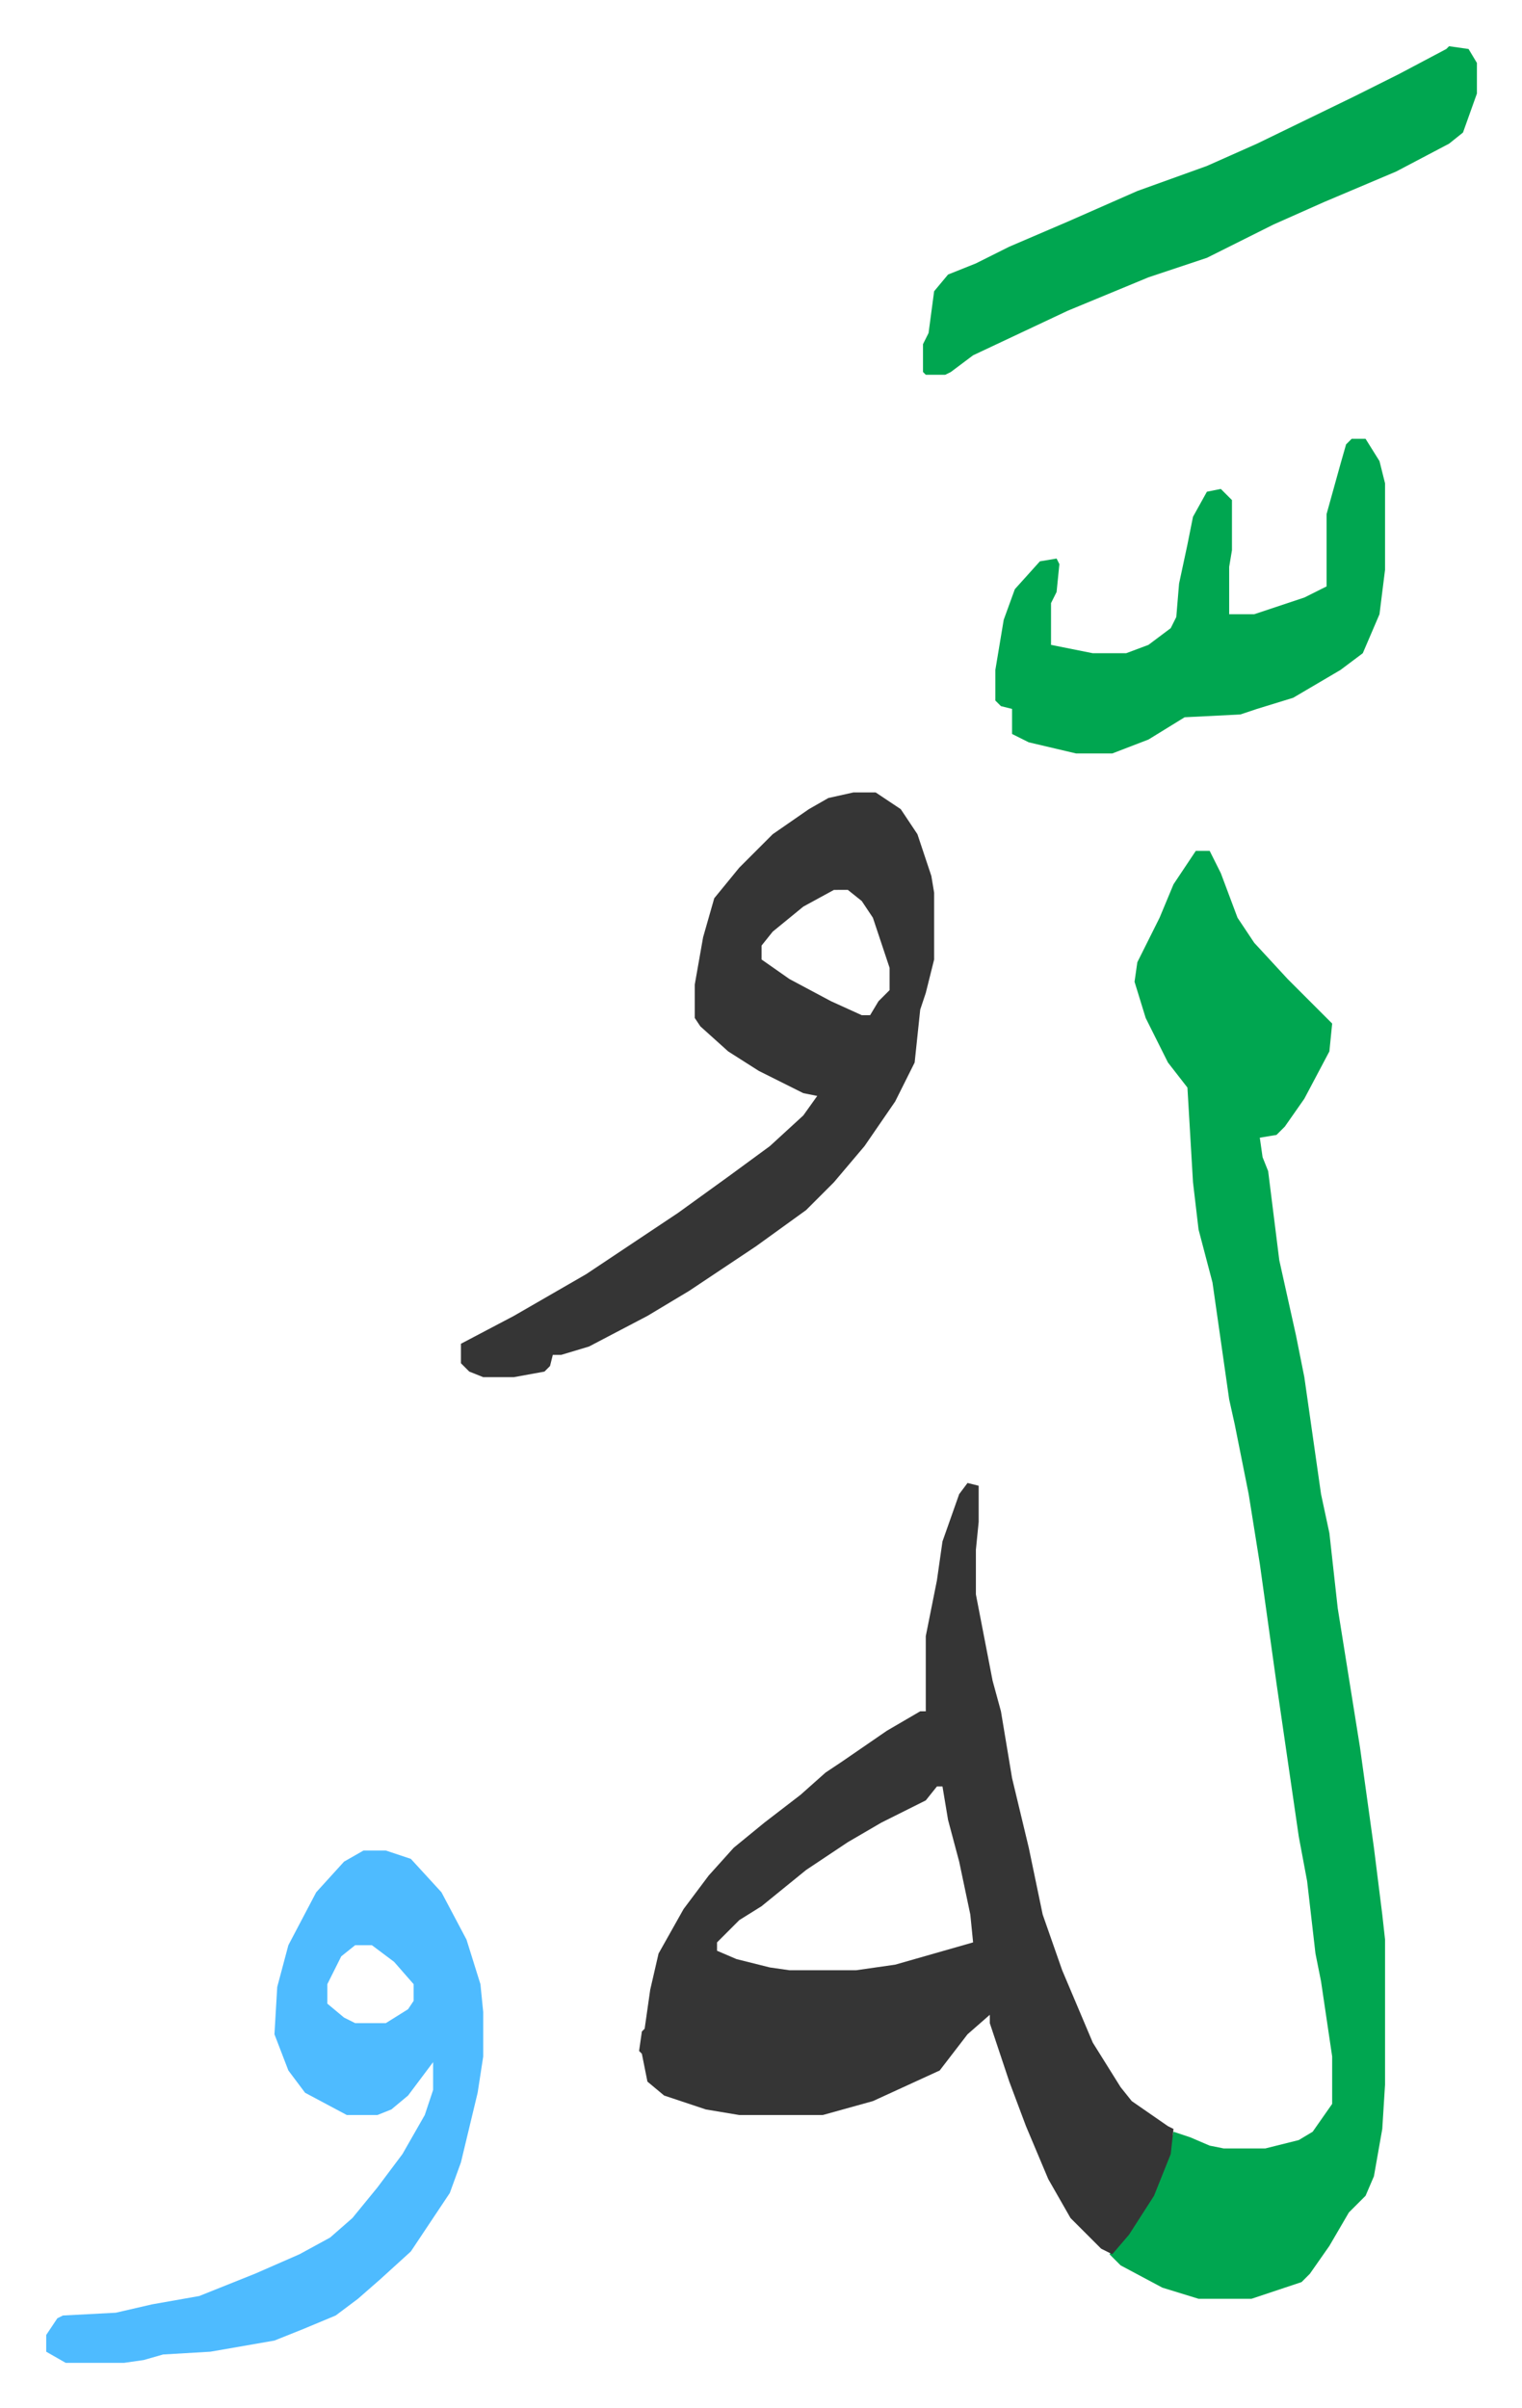
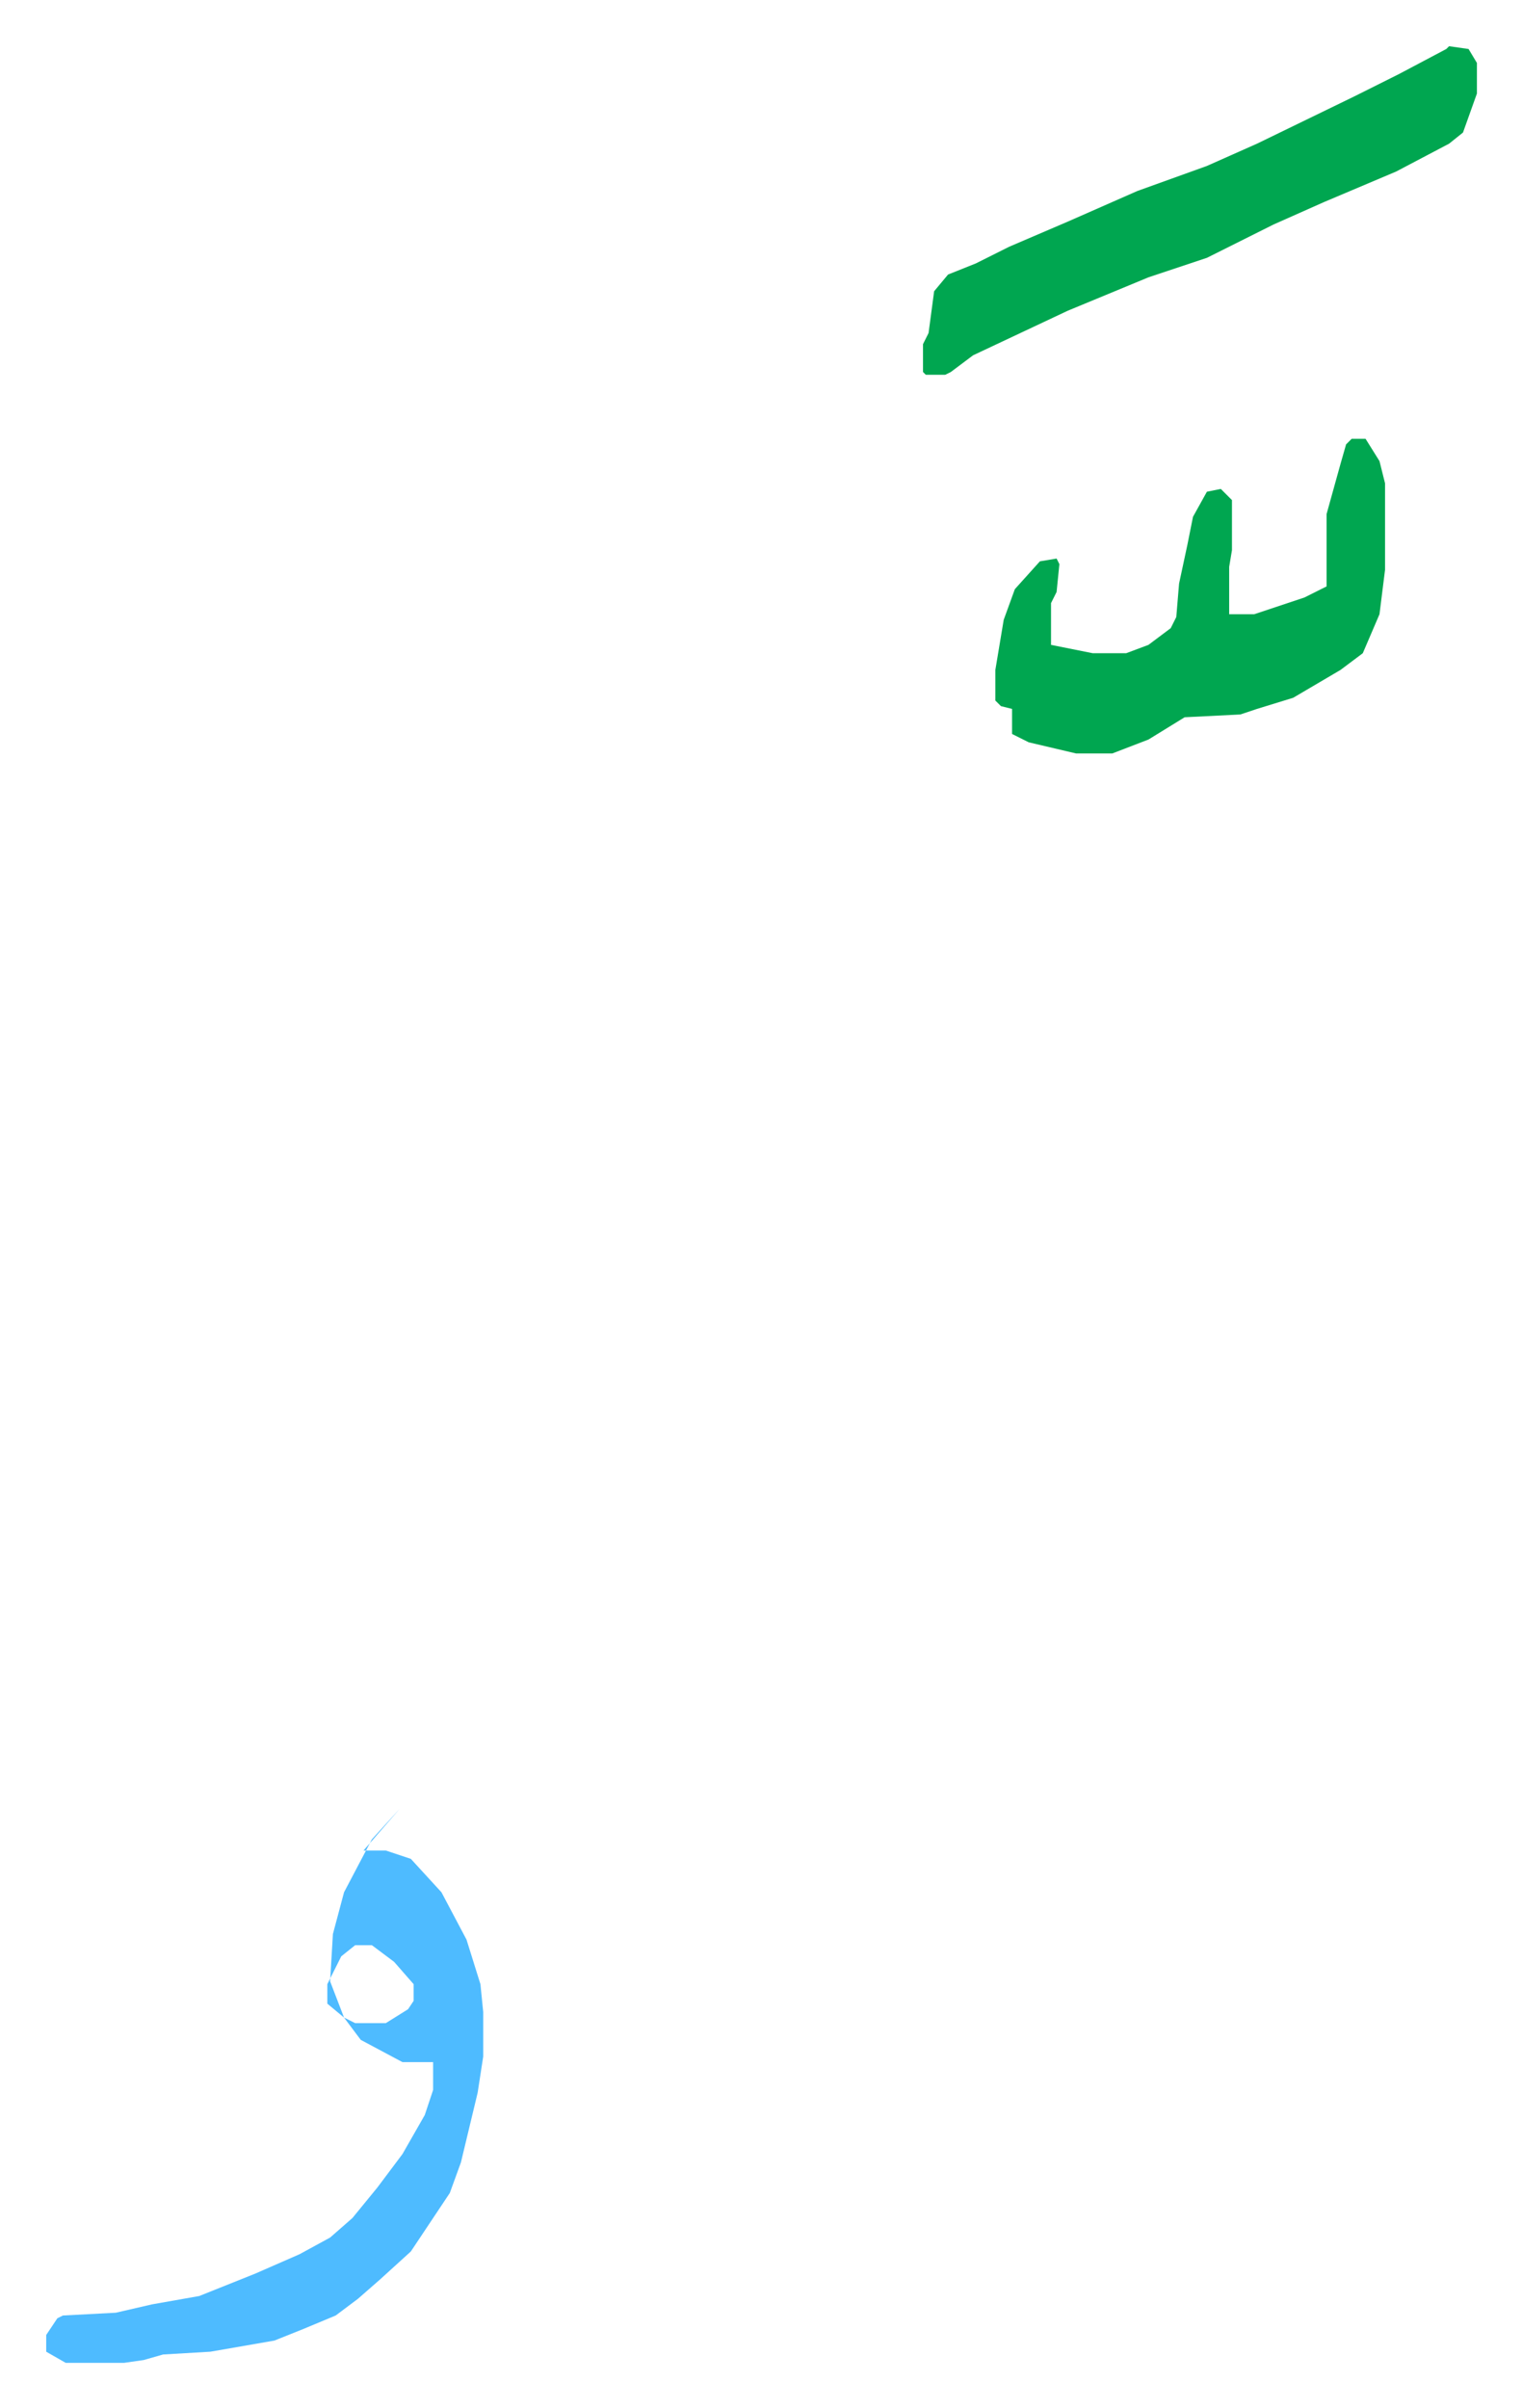
<svg xmlns="http://www.w3.org/2000/svg" viewBox="-16.6 146.4 546.8 864.8">
-   <path fill="#00a650" id="rule_idgham_with_ghunnah" d="M413 452h5l4 8 6 16 6 9 12 13 16 16-1 10-9 17-7 10-3 3-6 1 1 7 2 5 4 32 6 27 3 15 6 42 3 14 3 27 8 50 5 36 3 24 1 9v52l-1 16-3 17-3 7-3 3-3 3-7 12-7 10-3 3-18 6h-19l-13-4-15-8-4-4 7-8 9-15 5-13 2-8 6 2 7 3 5 1h15l12-3 5-3 7-10v-17l-4-27-2-10-3-26-3-16-8-55-6-43-4-25-5-25-2-9-6-42-5-19-2-17-2-34-7-9-8-16-4-13 1-7 8-16 5-12z" />
-   <path fill="#353535" id="rule_normal" d="m331 679 4 1v13l-1 10v16l6 31 3 11 4 24 6 25 5 24 7 20 11 26 10 16 4 5 13 9 2 1-1 9-6 15-9 14-6 7-4-2-11-11-8-14-8-19-6-16-7-21v-3l-8 7-10 13-24 11-18 5h-30l-12-2-15-5-6-5-2-10-1-1 1-7 1-1 2-14 3-13 9-16 9-12 9-10 11-9 13-10 9-8 6-4 16-11 12-7h2v-27l4-20 2-14 6-17zm-11 109-4 5-16 8-12 7-15 10-16 13-8 5-5 5-3 3v3l7 3 12 3 7 1h24l14-2 21-6 7-2-1-10-4-19-4-15-2-12zm-30-357h8l9 6 6 9 5 15 1 6v24l-3 12-2 6-2 19-7 14-11 16-11 13-10 10-18 13-24 16-15 9-21 11-10 3h-3l-1 4-2 2-11 2h-11l-5-2-3-3v-7l19-10 26-15 18-12 15-10 18-13 15-11 12-11 5-7-5-1-16-8-11-7-10-9-2-3v-12l3-17 4-14 9-11 12-12 13-9 7-4zm-7 35-11 6-11 9-4 5v5l10 7 15 8 11 5h3l3-5 4-4v-8l-6-18-4-6-5-4z" />
-   <path fill="#4ebbff" id="rule_madd_normal_2_vowels" d="M114 811h8l9 3 11 12 9 17 5 16 1 10v16l-2 13-6 25-4 11-14 21-11 10-8 7-8 6-12 5-10 4-23 4-17 1-7 2-7 1H7l-7-4v-6l4-6 2-1 19-1 13-3 17-3 20-8 16-7 11-6 8-7 9-11 9-12 8-14 3-9v-10l-9 12-6 5-5 2h-11l-15-8-6-8-5-13 1-17 4-15 10-19 10-11zm-3 34-5 4-5 10v7l6 5 4 2h11l8-5 2-3v-6l-7-8-8-6z" />
+   <path fill="#4ebbff" id="rule_madd_normal_2_vowels" d="M114 811h8l9 3 11 12 9 17 5 16 1 10v16l-2 13-6 25-4 11-14 21-11 10-8 7-8 6-12 5-10 4-23 4-17 1-7 2-7 1H7l-7-4v-6l4-6 2-1 19-1 13-3 17-3 20-8 16-7 11-6 8-7 9-11 9-12 8-14 3-9v-10h-11l-15-8-6-8-5-13 1-17 4-15 10-19 10-11zm-3 34-5 4-5 10v7l6 5 4 2h11l8-5 2-3v-6l-7-8-8-6z" />
  <path fill="#00a650" id="rule_idgham_with_ghunnah" d="M469 304h5l5 8 2 8v31l-2 16-6 14-8 6-17 10-13 4-6 2-20 1-13 8-13 5h-13l-17-4-6-3v-9l-4-1-2-2v-11l3-18 4-11 9-10 6-1 1 2-1 10-2 4v15l15 3h12l8-3 8-6 2-4 1-12 3-14 2-10 5-9 5-1 4 4v18l-1 6v17h9l18-6 8-4v-26l5-18 2-7zm35-141 7 1 3 5v11l-5 14-5 4-19 10-26 11-18 8-16 8-8 4-21 7-29 12-17 8-17 8-8 6-2 1h-7l-1-1v-10l2-4 2-15 5-6 10-4 12-6 21-9 25-11 25-9 18-8 35-17 16-8 17-9z" />
</svg>